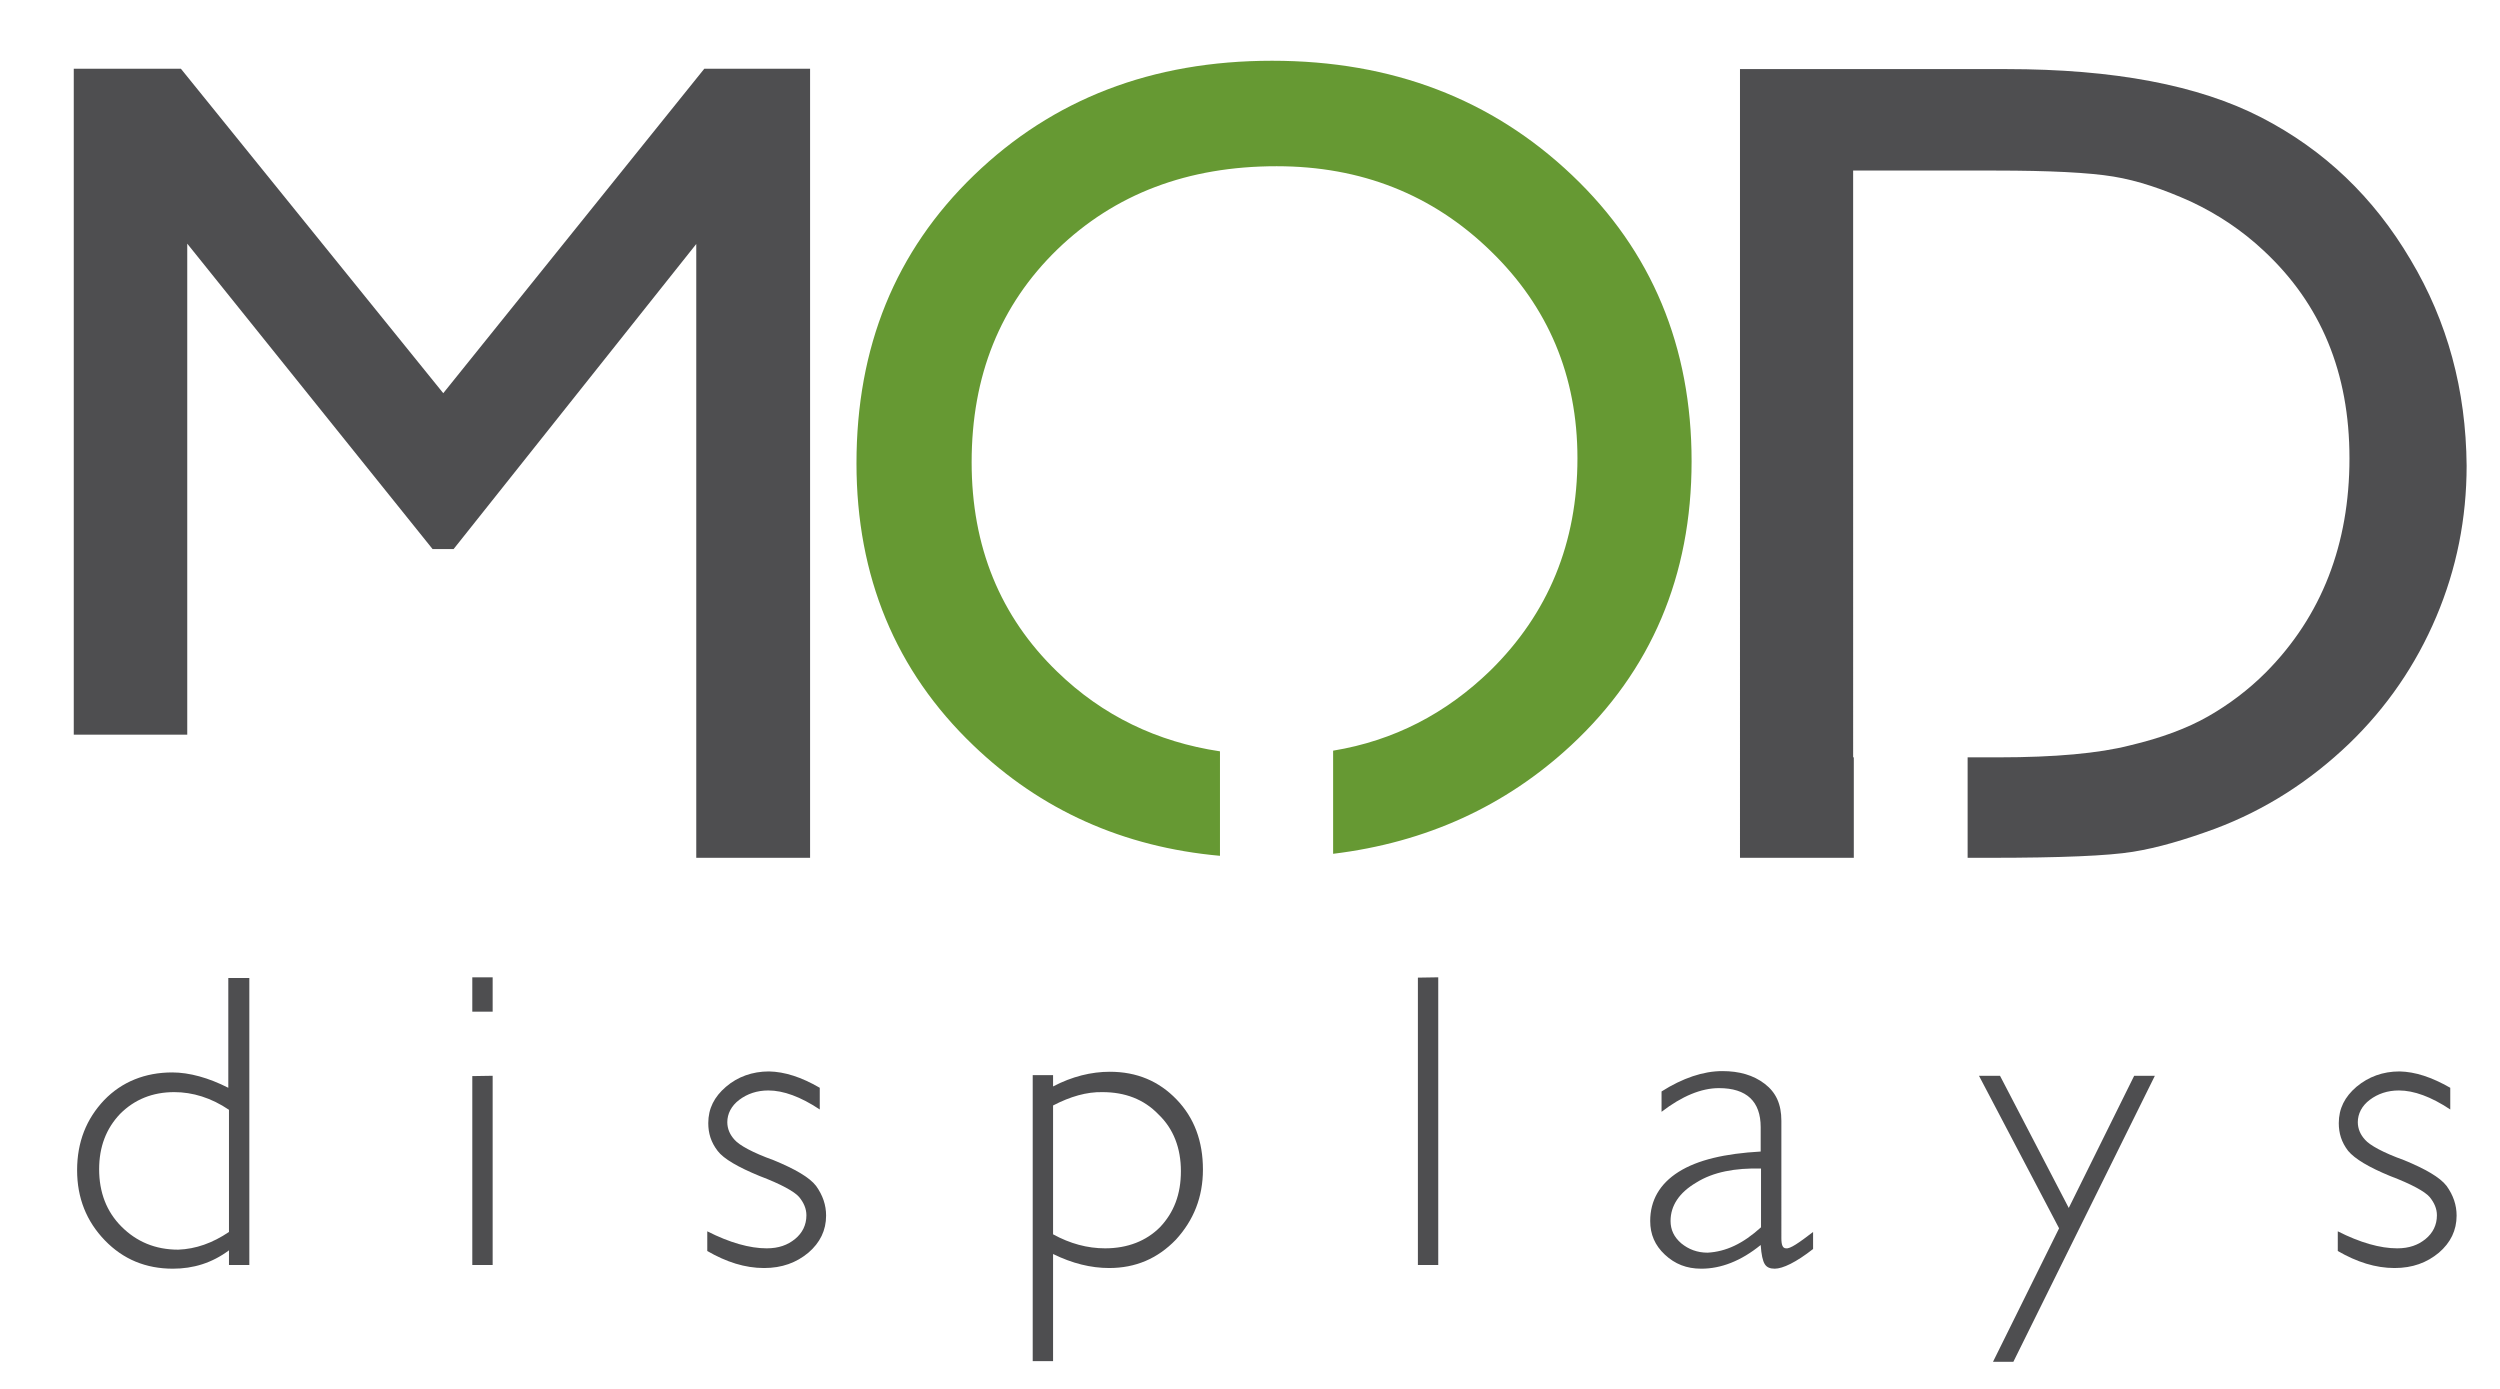
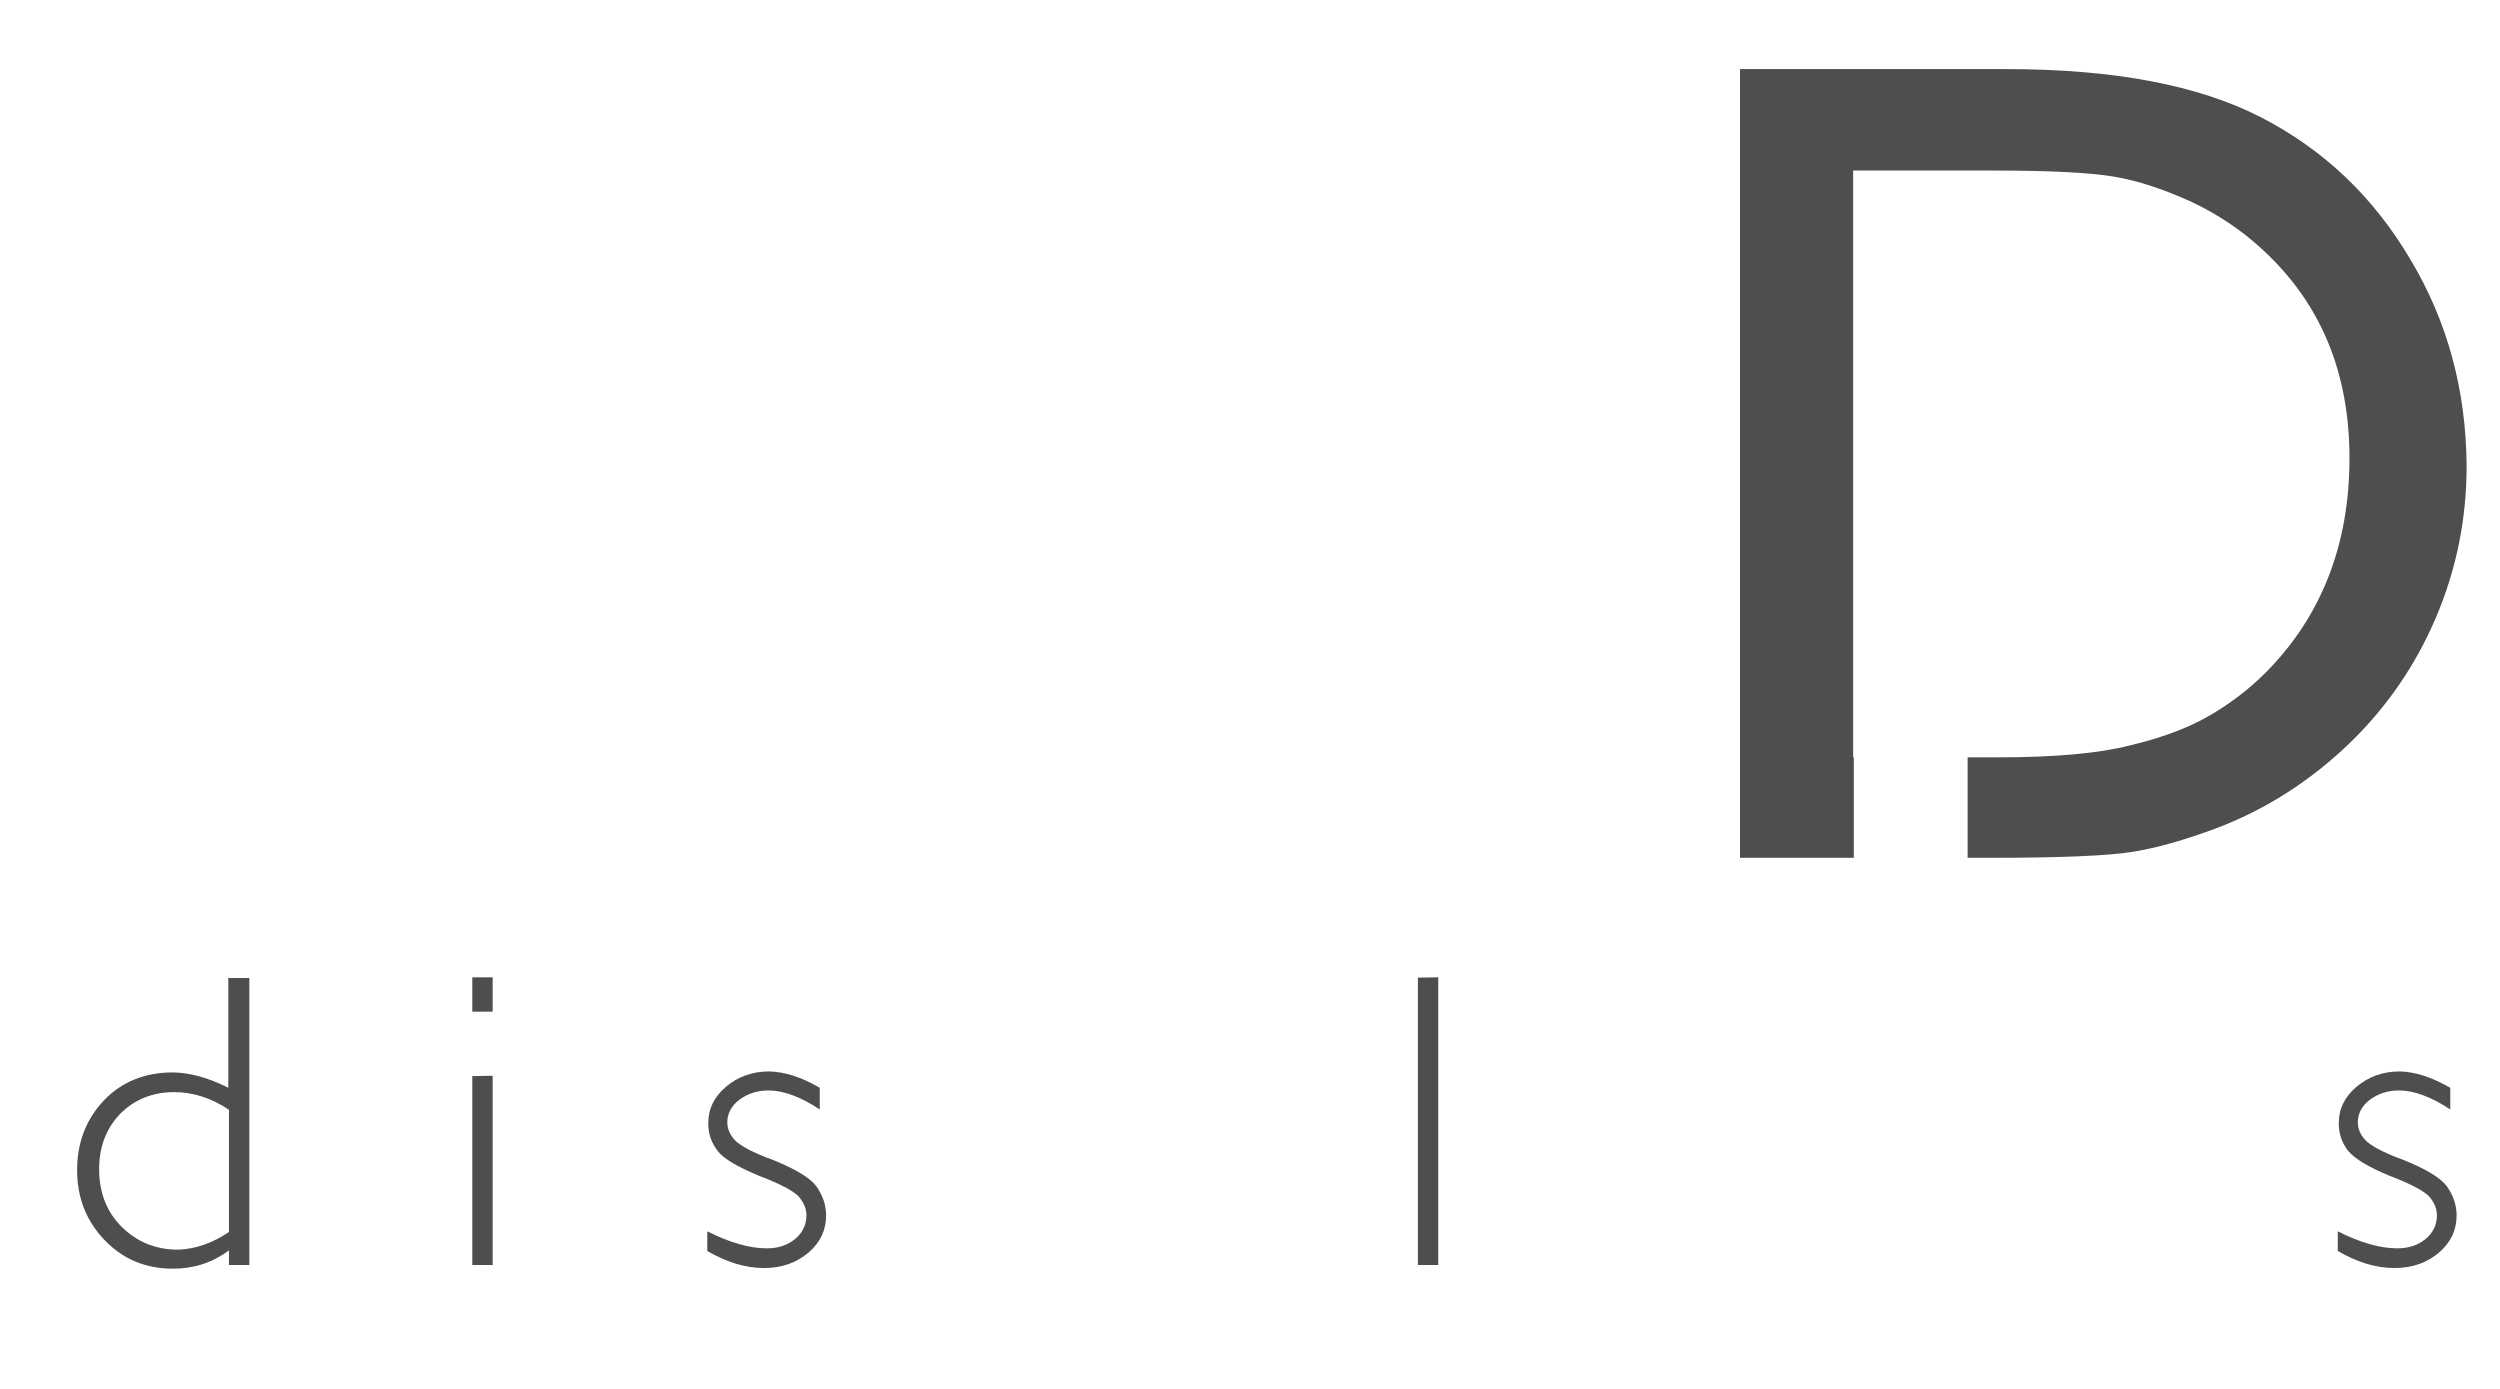
<svg xmlns="http://www.w3.org/2000/svg" version="1.1" id="Layer_1" x="0px" y="0px" width="749px" height="416px" viewBox="0 0 749 416" style="enable-background:new 0 0 749 416;" xml:space="preserve">
  <style type="text/css">
	.st0{fill:#4E4E50;}
	.st1{fill:#669933;}
</style>
  <g>
    <g>
      <path class="st0" d="M74.7,292.8V379h-6.1v-4.4c-5.1,3.8-10.7,5.5-16.8,5.5c-8.1,0-14.9-2.8-20.4-8.5s-8.3-12.7-8.3-21    c0-8.5,2.8-15.4,8.1-21c5.3-5.5,12.3-8.3,20.4-8.3c5.1,0,10.9,1.6,16.8,4.6V293h6.3L74.7,292.8L74.7,292.8z M68.6,369.1v-36.6    c-5.3-3.6-10.9-5.3-16.4-5.3c-6.5,0-11.9,2.2-16.2,6.5c-4.2,4.4-6.3,9.9-6.3,16.6c0,6.9,2.2,12.7,6.7,17.2s10.1,6.9,17,6.9    C58.7,374.2,63.7,372.4,68.6,369.1z" />
      <path class="st0" d="M147.6,292.8v10.3h-6.1v-10.3H147.6z M147.6,322.3V379h-6.1v-56.6L147.6,322.3L147.6,322.3z" />
      <path class="st0" d="M245.6,325.9v6.5c-5.7-3.8-10.9-5.7-15.4-5.7c-3.4,0-6.3,1-8.7,2.8s-3.6,4.2-3.6,6.7c0,2,0.8,3.8,2.2,5.3    c1.4,1.6,5.3,3.8,11.7,6.1c6.3,2.6,10.7,5.1,12.7,7.7c2,2.8,3,5.7,3,8.9c0,4.4-1.8,8.1-5.3,11.1c-3.6,3-7.9,4.6-13.3,4.6    c-5.7,0-11.3-1.8-17-5.1v-5.9c6.7,3.4,12.7,5.1,17.8,5.1c3.6,0,6.3-1,8.5-2.8s3.4-4.2,3.4-7.1c0-2-0.8-3.8-2.2-5.5    c-1.4-1.6-5.3-3.8-11.9-6.3c-6.3-2.6-10.7-5.1-12.5-7.5c-2-2.6-2.8-5.3-2.8-8.3c0-4.4,1.8-7.9,5.3-10.9s7.9-4.6,12.9-4.6    C235.1,321.1,240.1,322.7,245.6,325.9z" />
-       <path class="st0" d="M315.5,322.3v3.2c5.7-3,11.5-4.4,17-4.4c8.1,0,14.7,2.8,20,8.3c5.3,5.5,7.9,12.5,7.9,21    c0,8.3-2.8,15.2-8.1,21c-5.5,5.7-12.1,8.5-20,8.5c-5.5,0-11.1-1.4-16.8-4.2v32.1h-6.1v-85.7h6.1V322.3z M315.5,331.2v38.6    c5.1,2.8,10.3,4.2,15.6,4.2c6.7,0,12.3-2.2,16.4-6.3c4.2-4.4,6.3-9.9,6.3-16.8s-2.2-12.7-6.7-17c-4.4-4.6-10.1-6.7-16.8-6.7    C325.6,327.1,320.7,328.5,315.5,331.2z" />
      <path class="st0" d="M430.9,292.8V379h-6.1v-86.1L430.9,292.8L430.9,292.8z" />
-       <path class="st0" d="M543.2,369.1v5.1c-5.1,4-9.1,5.9-11.5,5.9c-1.4,0-2.4-0.4-3-1.4s-1-2.8-1.2-5.7c-5.9,4.8-11.9,7.1-17.8,7.1    c-4.4,0-7.9-1.4-10.9-4.2s-4.4-6.1-4.4-10.1c0-6.1,2.8-11.1,8.5-14.7c5.7-3.6,13.9-5.5,24.6-6.1v-7.3c0-7.7-4.2-11.7-12.5-11.7    c-5.3,0-11.1,2.4-17.2,7.1V327c6.3-4,12.5-6.1,18.2-6.1c5.1,0,9.3,1.2,12.7,3.8c3.4,2.6,5,6.1,5,11.1V371c0,2,0.4,3,1.4,3    C536.3,374.2,538.9,372.4,543.2,369.1z M527.6,367.7v-17.6c-7.7-0.2-14.3,1-19.4,4.2c-5.1,3-7.7,6.9-7.7,11.5c0,2.6,1,4.8,3.2,6.7    c2.2,1.8,4.8,2.8,7.9,2.8C517.1,375,522.2,372.6,527.6,367.7z" />
-       <path class="st0" d="M645.6,322.3L603.2,408h-6.1l19.8-40l-24-45.7h6.3l20.6,39.6l19.6-39.6L645.6,322.3L645.6,322.3z" />
      <path class="st0" d="M734.1,325.9v6.5c-5.7-3.8-10.9-5.7-15.4-5.7c-3.4,0-6.3,1-8.7,2.8s-3.6,4.2-3.6,6.7c0,2,0.8,3.8,2.2,5.3    c1.4,1.6,5.3,3.8,11.7,6.1c6.3,2.6,10.7,5.1,12.7,7.7c2,2.8,3,5.7,3,8.9c0,4.4-1.8,8.1-5.3,11.1c-3.6,3-7.9,4.6-13.3,4.6    c-5.7,0-11.3-1.8-17-5.1v-5.9c6.7,3.4,12.7,5.1,17.8,5.1c3.6,0,6.3-1,8.5-2.8s3.4-4.2,3.4-7.1c0-2-0.8-3.8-2.2-5.5    c-1.4-1.6-5.3-3.8-11.9-6.3c-6.3-2.6-10.5-5.1-12.5-7.5c-2-2.6-2.8-5.3-2.8-8.3c0-4.4,1.8-7.9,5.3-10.9c3.6-3,7.9-4.6,12.9-4.6    C723.6,321.1,728.5,322.7,734.1,325.9z" />
    </g>
-     <path class="st0" d="M211,20.6h31.7V257h-34.1V73.1l-72.7,91.4h-6.3L56.1,73v147.1h-34V20.6h32.1l78.6,97.2L211,20.6z" />
    <g>
      <path class="st0" d="M722.2,77.8c-11.1-18.8-25.9-32.9-44.7-42.6c-18.8-9.7-44.2-14.5-76.4-14.5h-79.8V257h34.1v-30.1h-0.2V51.1    h42.6c16.2,0,28.1,0.6,35.4,1.8c7.3,1.2,15,3.8,23.2,7.5c8.1,3.8,15.4,8.7,21.8,14.7c17.2,16,25.7,36.6,25.7,62.2    c0,25.7-8.3,47.3-25.1,64.2c-5.1,5.1-10.9,9.5-17.2,13.1s-14.1,6.5-23.4,8.7c-9.3,2.4-22.6,3.6-39.4,3.6h-9.3V257h6.9    c21,0,35.2-0.6,42.6-1.8c7.5-1.2,15.6-3.6,24.6-6.9c15.2-5.7,28.5-14.3,40.2-25.5c11.3-10.9,20-23.6,26.1-38s9.1-29.5,9.1-45.3    C738.8,116.8,733.3,96.4,722.2,77.8z" />
    </g>
    <g>
-       <path class="st1" d="M506.8,138.2c0-34.3-11.9-63-35.8-85.7c-24-22.8-53.9-34.3-89.9-34.3s-65.7,11.5-89.3,34.3    c-23.6,22.8-35.2,51.5-35.2,86.3c0,33.9,11.7,62.2,35,84.5c20.2,19.4,44.9,30.5,73.9,33.1v-31.3c-18.8-2.8-35.2-10.7-48.7-23.8    c-17.2-16.6-25.7-37.6-25.7-62.8c0-25.9,8.5-47.1,25.7-63.8c17.2-16.6,39-24.9,65.7-24.9c25.3,0,46.7,8.5,64,25.3    c17.4,16.8,26.1,37.6,26.1,62.2c0,25.3-8.7,46.5-26.1,63.6c-13.3,12.9-28.9,21-47.1,24v30.9c27.9-3.4,51.7-14.3,71.3-32.5    C494.7,201,506.8,172.5,506.8,138.2z" />
-     </g>
+       </g>
  </g>
</svg>